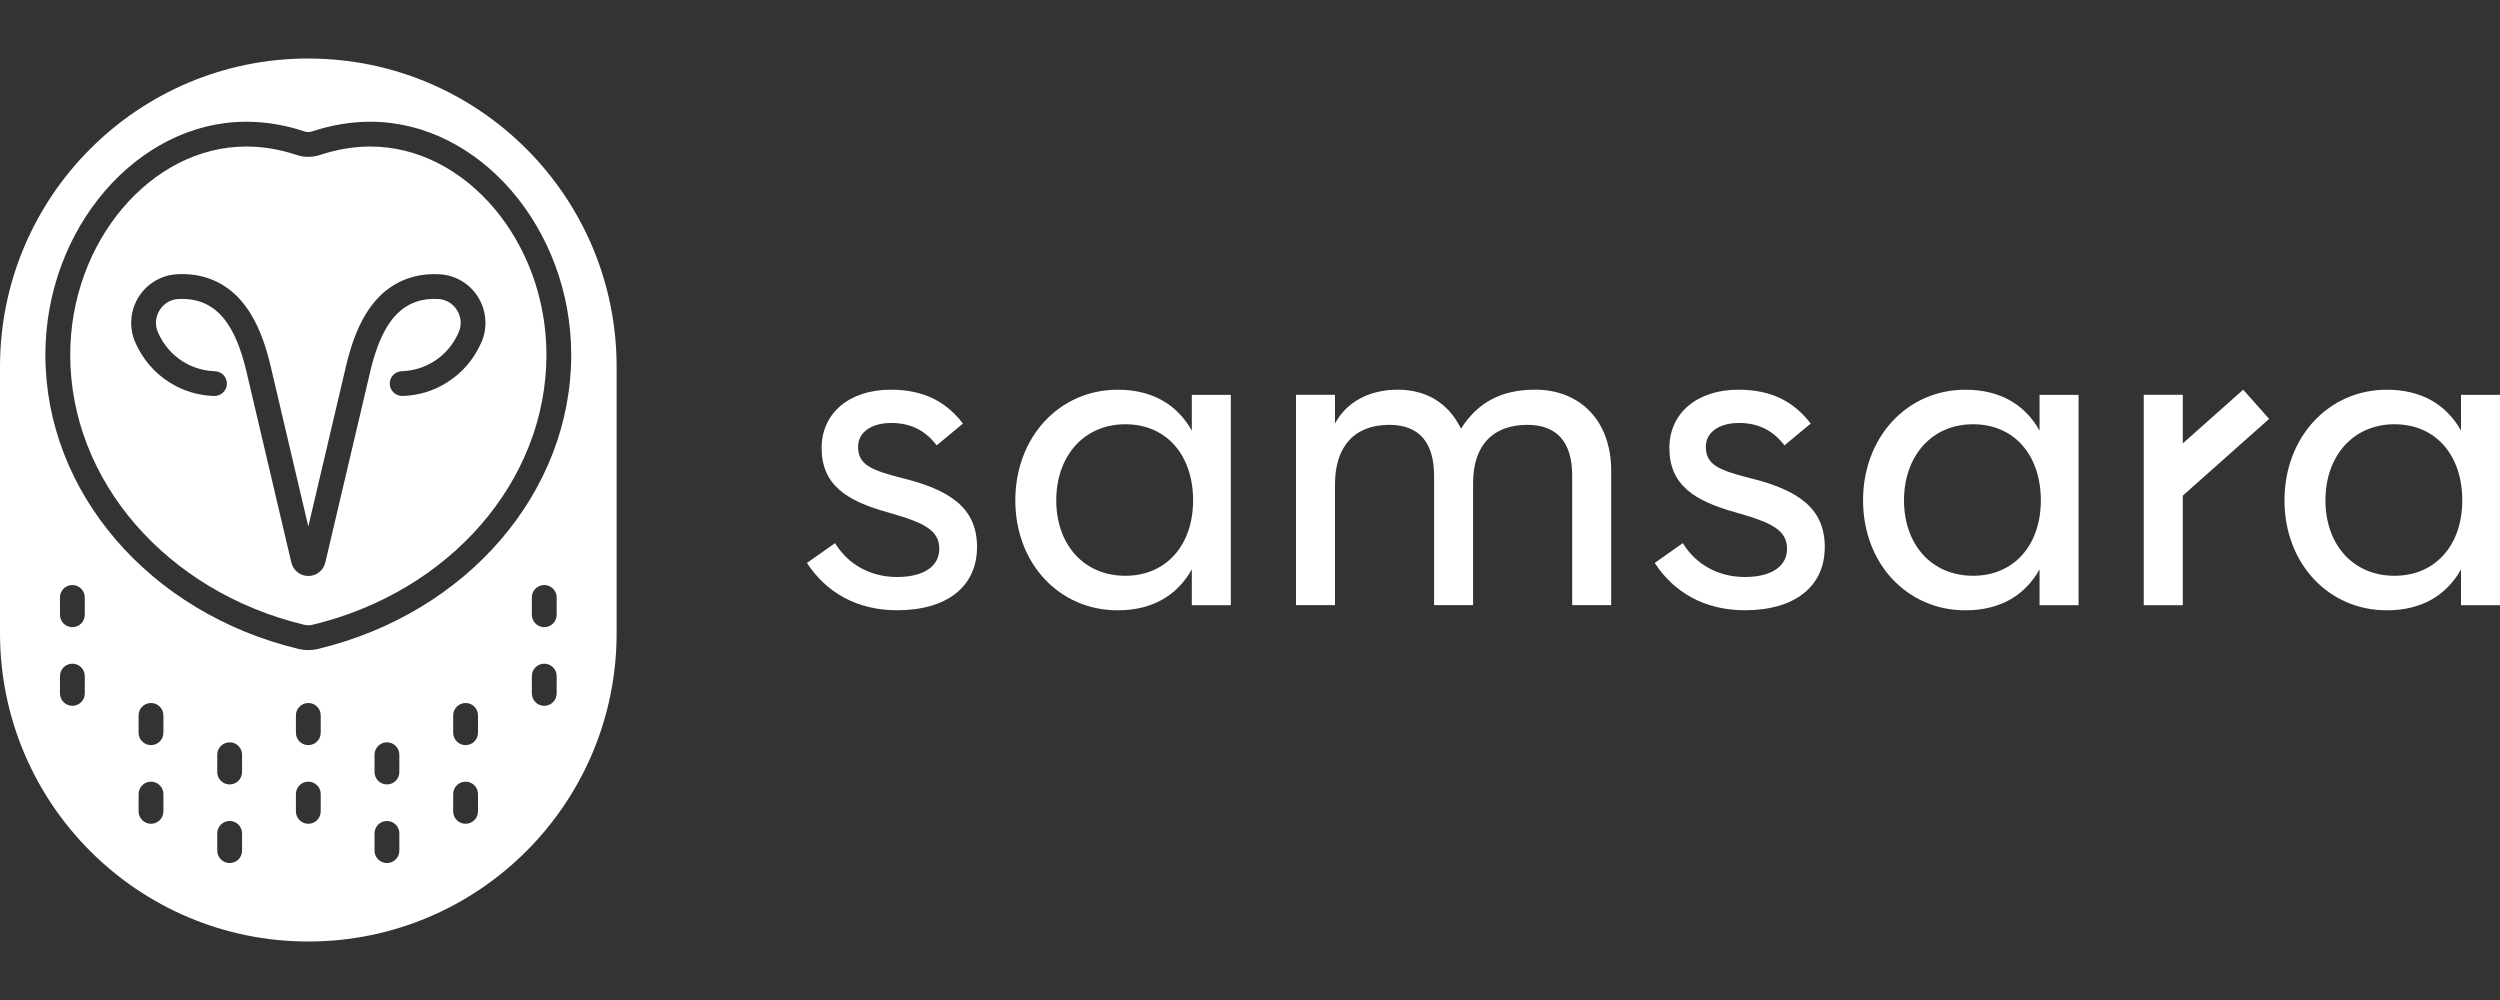
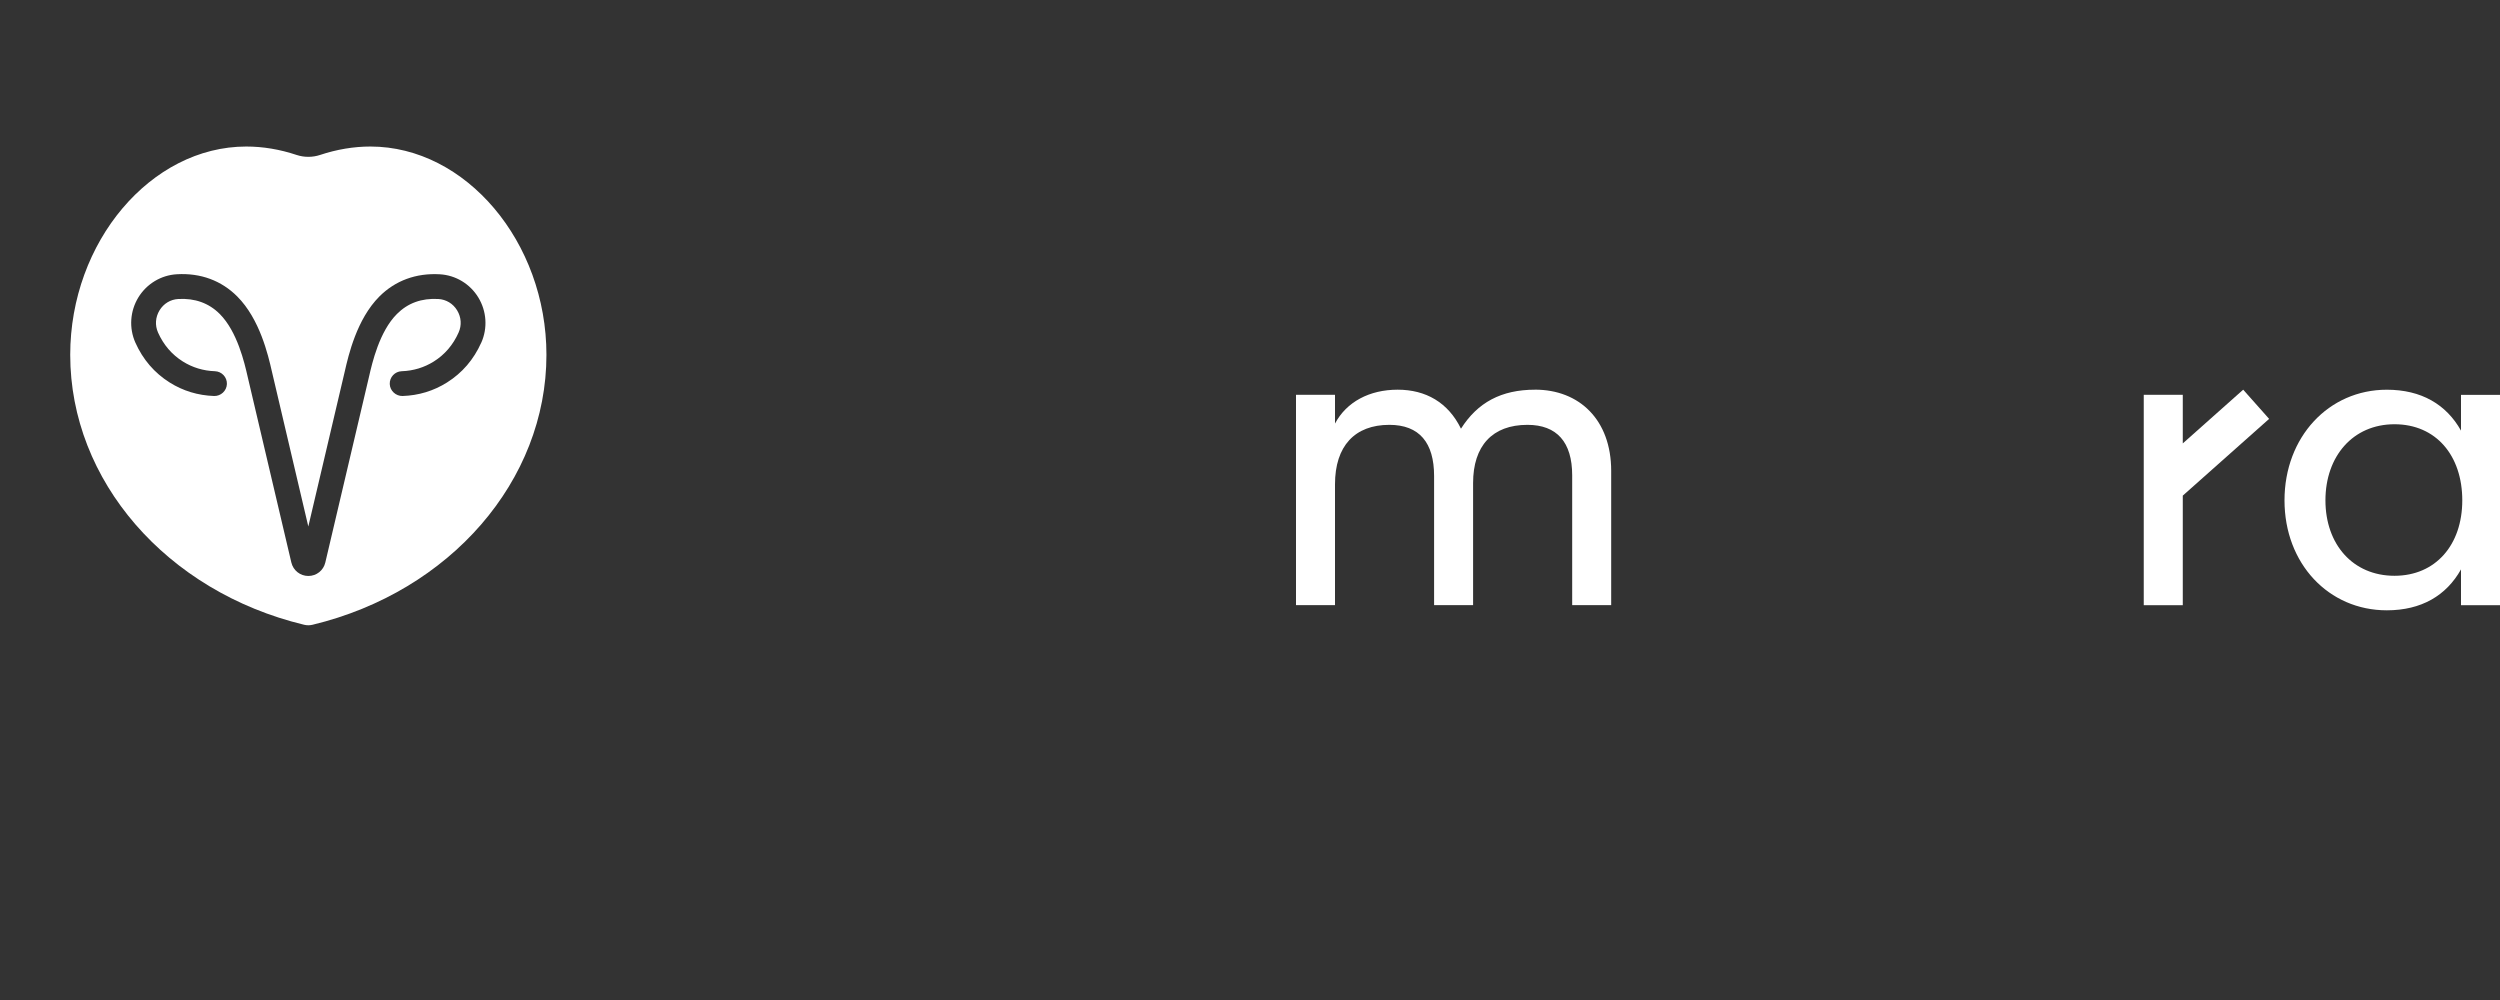
<svg xmlns="http://www.w3.org/2000/svg" id="Layer_1" data-name="Layer 1" viewBox="0 0 800 320">
  <rect x="0" y="0" width="800" height="320" fill="#333333" stroke="none" />
  <defs>
    <style>
      .cls-1 {
        clip-path: url(#clippath);
      }

      .cls-2 {
        fill: none;
      }

      .cls-2, .cls-3 {
        stroke-width: 0px;
      }

      .cls-4 {
        clip-path: url(#clippath-1);
      }

      .cls-3 {
        fill: #fff;
      }
    </style>
    <clipPath id="clippath">
      <rect class="cls-2" y="18.72" width="800" height="282.55" />
    </clipPath>
    <clipPath id="clippath-1">
      <rect class="cls-2" y="18.72" width="800" height="282.55" />
    </clipPath>
  </defs>
  <g id="Artwork_1" data-name="Artwork 1">
    <g class="cls-1">
      <g class="cls-4">
-         <path class="cls-3" d="M289.31,153.15c-10.44-2.66-14.73-4.3-14.73-10.23,0-4.3,3.89-7.57,10.64-7.57s11.25,2.87,14.53,7.16l8.39-6.96c-5.32-6.96-12.48-10.85-23.12-10.85-13.3,0-22.1,7.57-22.1,18.62,0,11.87,7.98,16.98,21.28,20.66,11.66,3.28,16.37,5.73,16.37,11.66,0,5.52-4.91,9-13.5,9s-15.76-4.09-19.85-10.84l-9,6.34c6.14,9.41,15.96,15.14,28.85,15.14,15.96,0,25.58-7.57,25.58-20.26s-9-18.21-23.33-21.89" />
-         <path class="cls-3" d="M381.38,137.8c-4.71-8.39-12.69-13.09-23.74-13.09-18.62,0-32.74,15.14-32.74,35.4s14.12,35.19,32.74,35.19c11.05,0,19.03-4.7,23.74-13.09v11.46h12.48v-67.32h-12.48v11.46ZM360.1,184.25c-13.3,0-22.1-10.03-22.1-24.14s8.8-24.35,22.1-24.35,21.69,10.03,21.69,24.35-8.59,24.14-21.69,24.14" />
        <path class="cls-3" d="M491.24,124.7c-10.84,0-18.41,4.09-23.73,12.48-4.09-8.39-11.26-12.48-20.26-12.48s-16.37,3.89-20.05,10.84v-9.2h-12.48v67.31h12.48v-38.67c0-12.28,6.35-19.03,17.39-19.03,9.62,0,14.32,5.73,14.32,16.37v41.33h12.48v-39.08c0-11.87,6.14-18.62,17.39-18.62,9.41,0,14.32,5.52,14.32,16.17v41.53h12.48v-42.97c0-16.37-10.23-25.99-24.35-25.99" />
-         <path class="cls-3" d="M560.59,153.15c-10.44-2.66-14.73-4.3-14.73-10.23,0-4.3,3.89-7.57,10.64-7.57s11.25,2.87,14.53,7.16l8.39-6.96c-5.32-6.96-12.48-10.85-23.12-10.85-13.3,0-22.1,7.57-22.1,18.62,0,11.87,7.98,16.98,21.28,20.66,11.66,3.28,16.37,5.73,16.37,11.66,0,5.52-4.91,9-13.5,9s-15.76-4.09-19.85-10.84l-9,6.34c6.14,9.41,15.96,15.14,28.85,15.14,15.96,0,25.58-7.57,25.58-20.26s-9-18.21-23.33-21.89" />
-         <path class="cls-3" d="M652.66,137.8c-4.71-8.39-12.69-13.09-23.74-13.09-18.62,0-32.74,15.14-32.74,35.4s14.12,35.19,32.74,35.19c11.05,0,19.03-4.7,23.74-13.09v11.46h12.48v-67.32h-12.48v11.46ZM631.38,184.25c-13.3,0-22.1-10.03-22.1-24.14s8.8-24.35,22.1-24.35,21.69,10.03,21.69,24.35-8.59,24.14-21.69,24.14" />
        <path class="cls-3" d="M787.52,126.34v11.46c-4.71-8.39-12.69-13.09-23.74-13.09-18.62,0-32.74,15.14-32.74,35.4s14.12,35.19,32.74,35.19c11.05,0,19.03-4.7,23.74-13.09v11.46h12.48v-67.32h-12.48ZM766.24,184.25c-13.3,0-22.1-10.03-22.1-24.14s8.8-24.35,22.1-24.35,21.69,10.03,21.69,24.35-8.59,24.14-21.69,24.14" />
        <polygon class="cls-3" points="717.82 124.7 698.49 141.89 698.49 126.34 686 126.34 686 193.66 698.49 193.66 698.49 158.6 726.12 134.04 717.82 124.7" />
        <path class="cls-3" d="M118.52,46.89c-5.32,0-10.74.91-16.09,2.69-2.44.81-5.1.81-7.53,0-5.36-1.79-10.77-2.69-16.09-2.69-30.54,0-56.34,30.53-56.34,66.66,0,40.23,30.77,75.74,74.83,86.37.89.22,1.84.22,2.73,0,44.06-10.62,74.83-46.14,74.83-86.37,0-36.13-25.8-66.66-56.34-66.66M154,109.64c-2.4,5.4-6.09,9.69-10.95,12.75-4.29,2.7-9.08,4.16-14.23,4.33-2.11.05-4.03-1.64-4.1-3.83-.08-2.19,1.64-4.03,3.83-4.1,3.73-.13,7.19-1.18,10.28-3.12,3.5-2.2,6.17-5.32,7.92-9.26,1.04-2.32.86-4.91-.47-7.1-1.31-2.16-3.5-3.48-6-3.63-5.36-.31-9.78,1.3-13.26,4.79-5.63,5.63-7.93,15.68-8.91,19.97-.85,3.68-10.22,43.48-14.01,59.56-.59,2.54-2.83,4.31-5.43,4.31h0c-2.6,0-4.84-1.77-5.44-4.31l-1.37-5.82c-4.3-18.27-11.88-50.46-12.63-53.72-.99-4.32-3.29-14.37-8.92-20-3.48-3.48-7.95-5.08-13.26-4.78-2.5.14-4.68,1.46-6,3.63-1.33,2.19-1.51,4.78-.48,7.1,1.75,3.94,4.42,7.05,7.93,9.26,3.09,1.94,6.55,2.99,10.28,3.12,2.19.08,3.9,1.91,3.83,4.1-.08,2.19-1.96,3.89-4.1,3.83-5.15-.18-9.94-1.63-14.23-4.33-4.86-3.06-8.55-7.35-10.96-12.75-2.08-4.67-1.72-10.07.95-14.46,2.66-4.35,7.26-7.13,12.32-7.42,7.6-.45,14.25,2.02,19.32,7.1,7.25,7.25,9.91,18.86,11.05,23.82.7,3.06,7.32,31.2,11.7,49.8,4.38-18.6,11-46.73,11.7-49.77,1.14-4.98,3.8-16.59,11.05-23.84,5.08-5.08,11.75-7.54,19.33-7.1,5.06.29,9.67,3.06,12.32,7.42,2.67,4.38,3.03,9.79.95,14.46" />
-         <path class="cls-3" d="M98.66,18.72h0C44.17,18.72,0,62.9,0,117.38v85.23C0,257.1,44.17,301.28,98.66,301.28s98.66-44.17,98.66-98.66v-85.23c0-54.49-44.17-98.66-98.66-98.66M27.13,221.89c0,2.19-1.78,3.97-3.97,3.97s-3.97-1.78-3.97-3.97v-5.54c0-2.19,1.78-3.97,3.97-3.97s3.97,1.78,3.97,3.97v5.54ZM27.13,196.72c0,2.19-1.78,3.97-3.97,3.97s-3.97-1.78-3.97-3.97v-5.54c0-2.19,1.78-3.97,3.97-3.97s3.97,1.78,3.97,3.97v5.54ZM52.29,259.64c0,2.19-1.78,3.97-3.97,3.97s-3.97-1.78-3.97-3.97v-5.54c0-2.19,1.78-3.97,3.97-3.97s3.97,1.78,3.97,3.97v5.54ZM52.29,234.47c0,2.19-1.78,3.97-3.97,3.97s-3.97-1.78-3.97-3.97v-5.54c0-2.19,1.78-3.97,3.97-3.97s3.97,1.78,3.97,3.97v5.54ZM77.46,272.22c0,2.19-1.78,3.96-3.97,3.96s-3.97-1.78-3.97-3.96v-5.54c0-2.19,1.78-3.97,3.97-3.97s3.97,1.78,3.97,3.97v5.54ZM77.46,247.05c0,2.19-1.78,3.97-3.97,3.97s-3.97-1.78-3.97-3.97v-5.54c0-2.19,1.78-3.97,3.97-3.97s3.97,1.78,3.97,3.97v5.54ZM102.63,259.64c0,2.19-1.78,3.97-3.97,3.97s-3.97-1.78-3.97-3.97v-5.54c0-2.19,1.78-3.97,3.97-3.97s3.97,1.78,3.97,3.97v5.54ZM102.63,234.47c0,2.19-1.78,3.97-3.97,3.97s-3.97-1.78-3.97-3.97v-5.54c0-2.19,1.78-3.97,3.97-3.97s3.97,1.78,3.97,3.97v5.54ZM127.79,272.22c0,2.19-1.78,3.96-3.97,3.96s-3.97-1.78-3.97-3.96v-5.54c0-2.19,1.78-3.97,3.97-3.97s3.97,1.78,3.97,3.97v5.54ZM127.79,247.05c0,2.19-1.78,3.97-3.97,3.97s-3.97-1.78-3.97-3.97v-5.54c0-2.19,1.78-3.97,3.97-3.97s3.97,1.78,3.97,3.97v5.54ZM152.96,259.64c0,2.19-1.78,3.97-3.97,3.97s-3.97-1.78-3.97-3.97v-5.54c0-2.19,1.78-3.97,3.97-3.97s3.97,1.78,3.97,3.97v5.54ZM152.96,234.47c0,2.19-1.78,3.97-3.97,3.97s-3.97-1.78-3.97-3.97v-5.54c0-2.19,1.78-3.97,3.97-3.97s3.97,1.78,3.97,3.97v5.54ZM178.13,221.89c0,2.19-1.78,3.97-3.97,3.97s-3.97-1.78-3.97-3.97v-5.54c0-2.19,1.78-3.97,3.97-3.97s3.97,1.78,3.97,3.97v5.54ZM178.13,196.72c0,2.19-1.78,3.97-3.97,3.97s-3.97-1.78-3.97-3.97v-5.54c0-2.19,1.78-3.97,3.97-3.97s3.97,1.78,3.97,3.97v5.54ZM101.89,207.63c-1.05.26-2.14.39-3.23.39s-2.18-.13-3.23-.39c-47.64-11.48-80.91-50.17-80.91-94.08,0-40.44,29.44-74.6,64.28-74.6,6.18,0,12.44,1.04,18.6,3.1.81.27,1.7.27,2.51,0,6.17-2.06,12.42-3.1,18.6-3.1,34.84,0,64.28,34.16,64.28,74.6,0,43.91-33.27,82.59-80.91,94.08" />
      </g>
    </g>
  </g>
</svg>